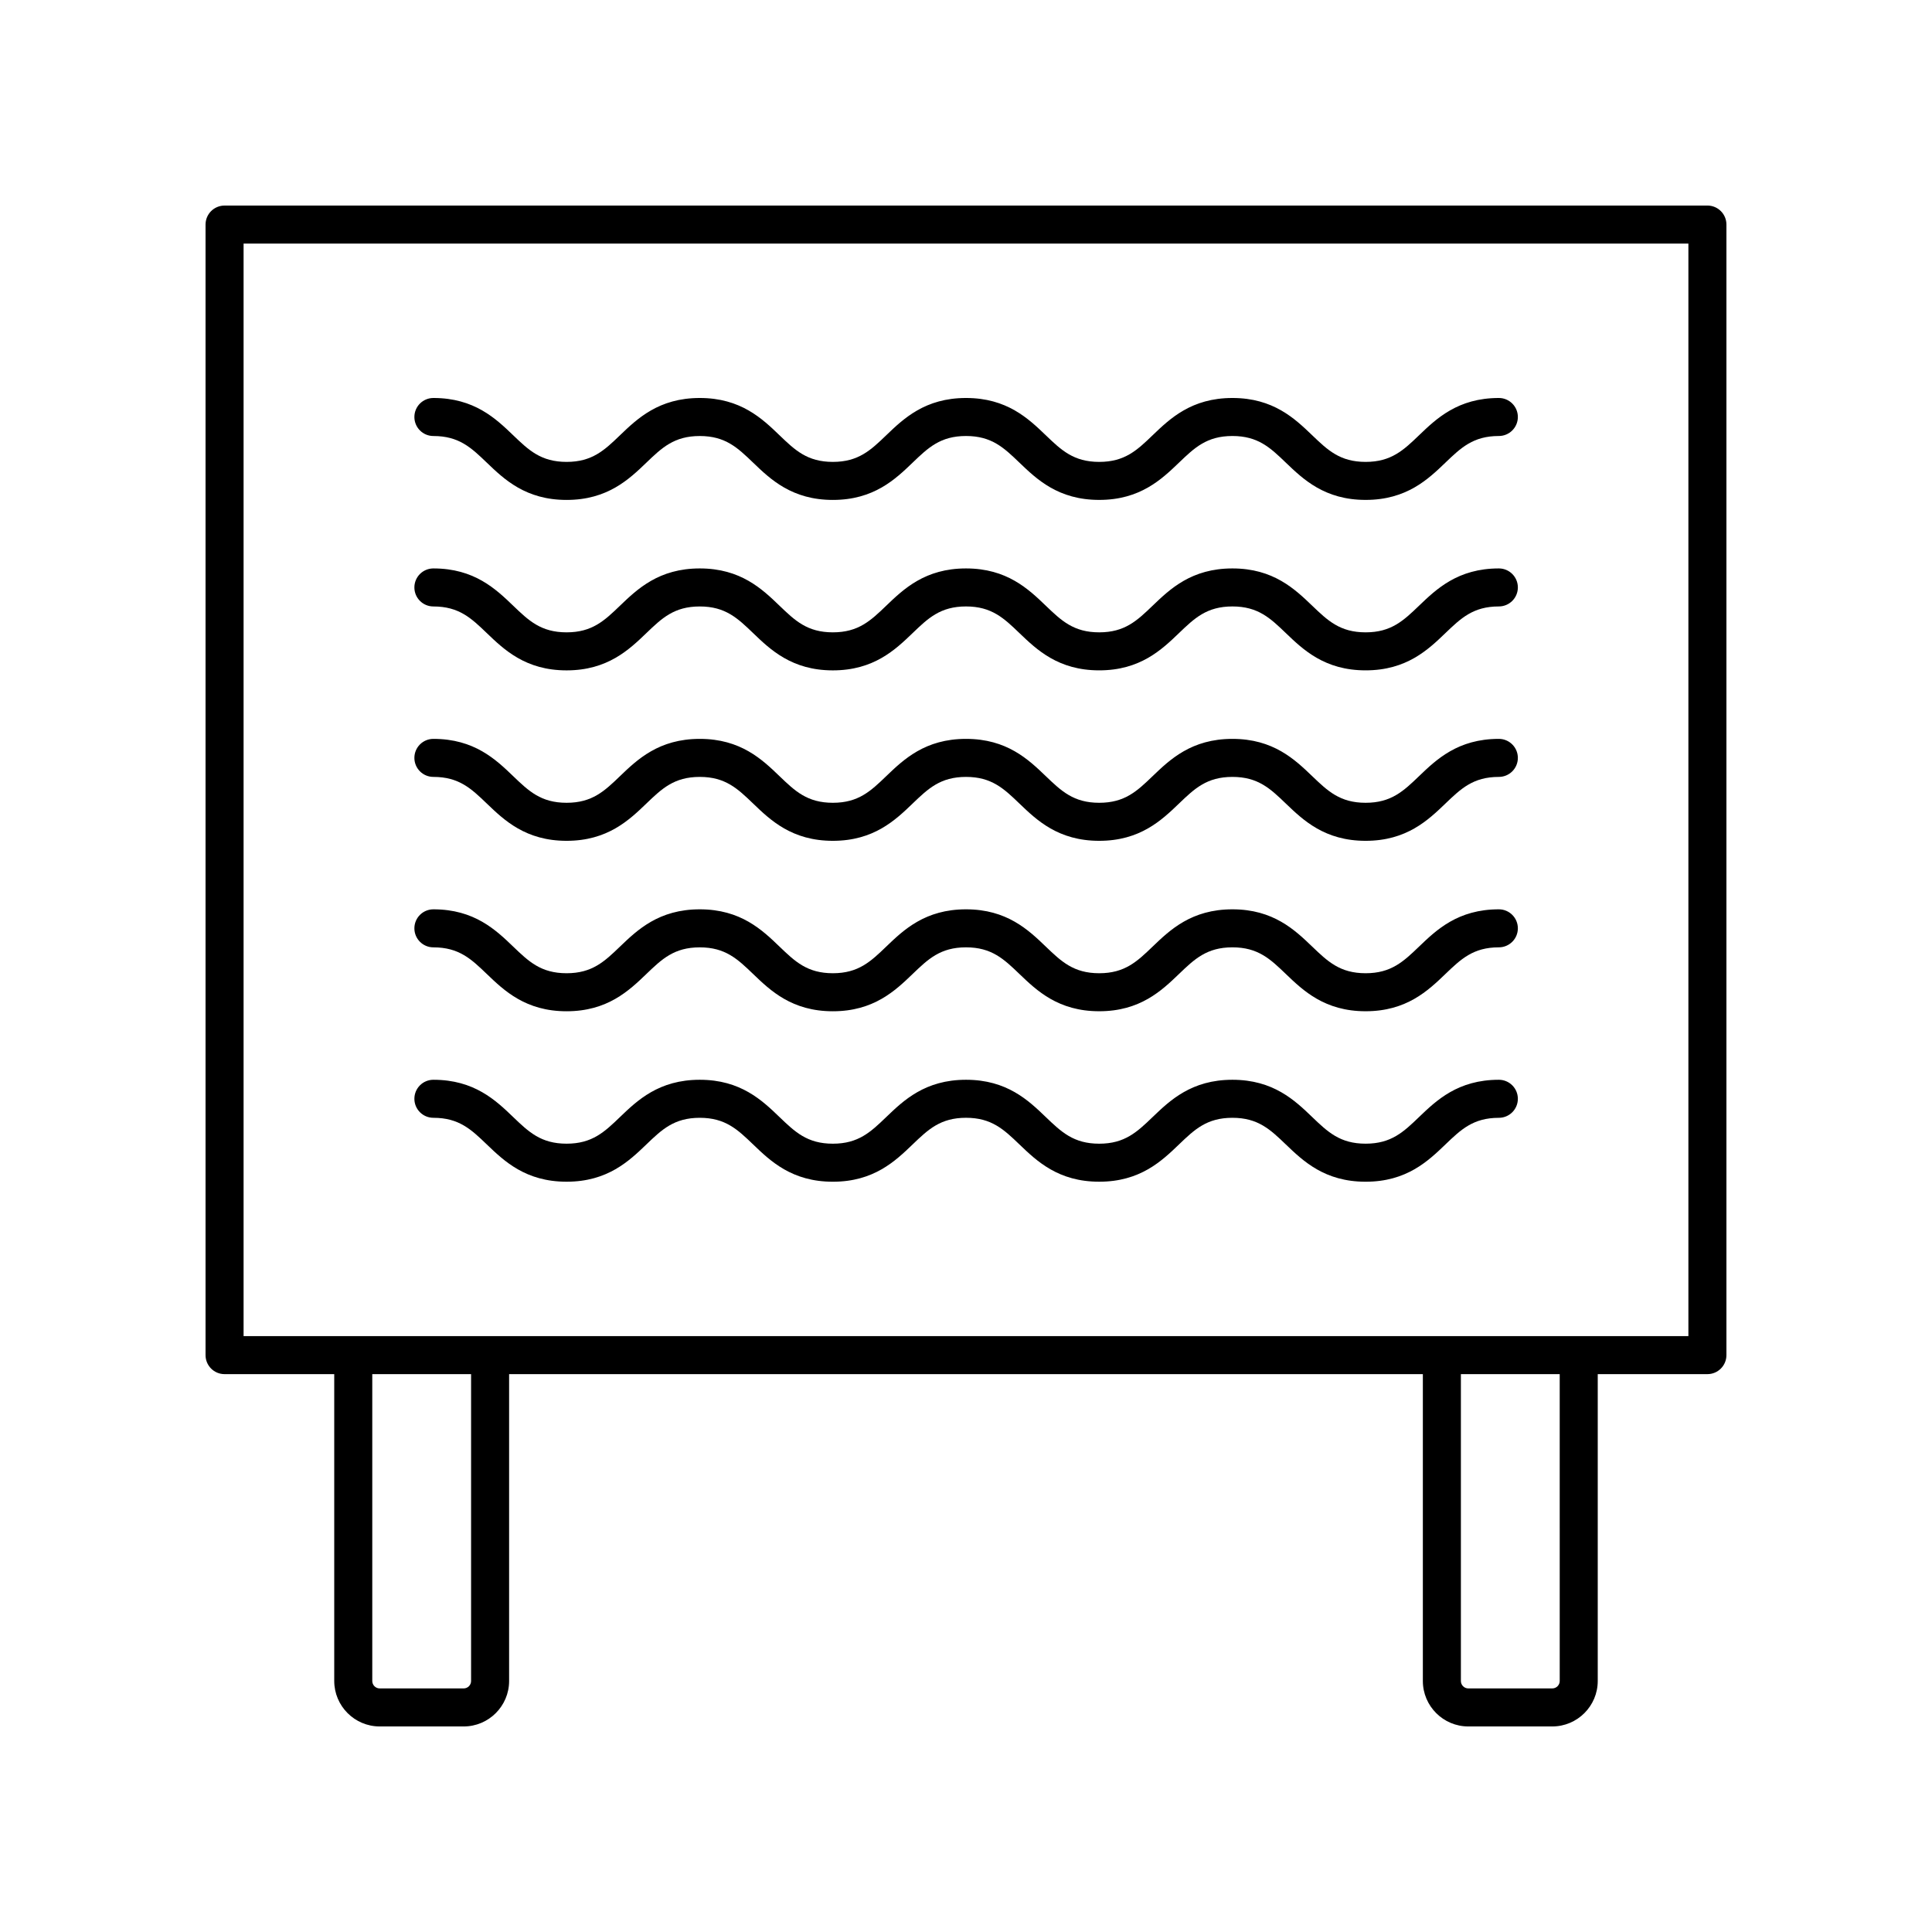
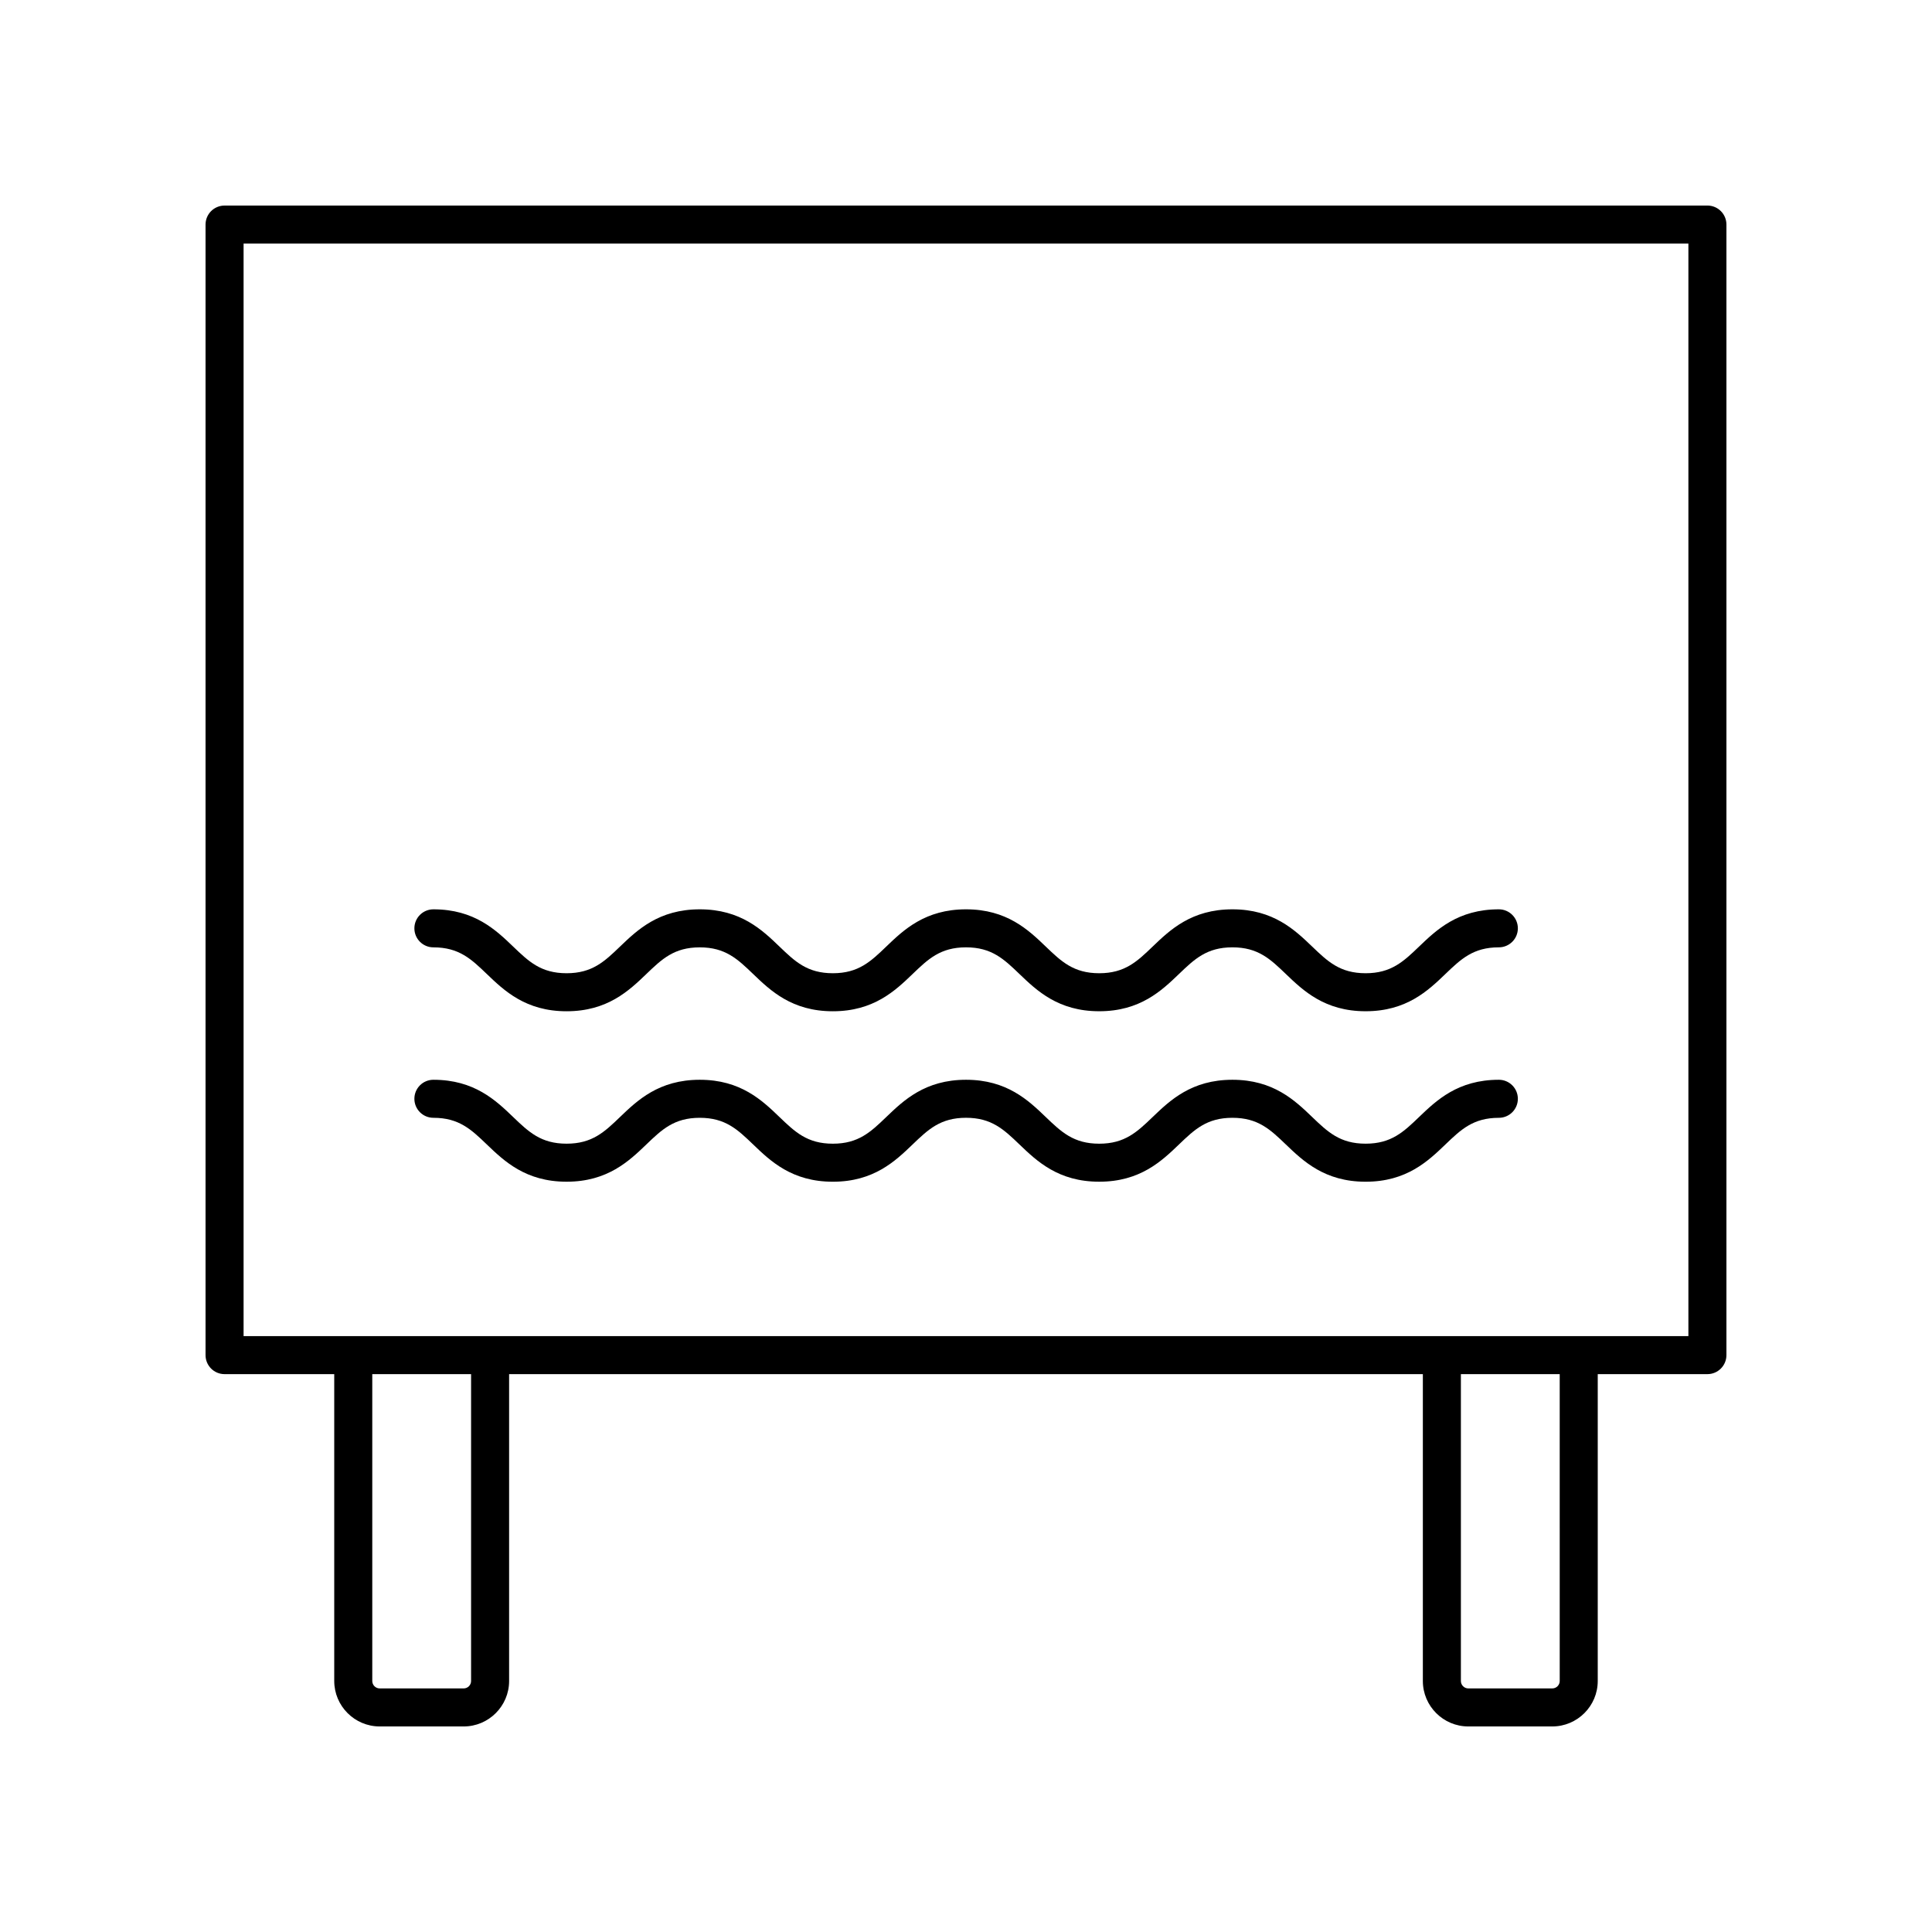
<svg xmlns="http://www.w3.org/2000/svg" fill="#000000" width="800px" height="800px" version="1.1" viewBox="144 144 512 512">
  <g>
    <path d="m203.51 508.16h29.066v81.316c0.004 6.644 5.41 12.051 12.051 12.051h22.25c6.641 0 12.043-5.406 12.043-12.047v-81.316h242.15v81.316c0 6.641 5.402 12.047 12.047 12.047h22.25c6.641 0 12.051-5.406 12.051-12.047v-81.316l29.062-0.004c2.785 0 5.039-2.254 5.039-5.039v-299.61c0-2.781-2.254-5.039-5.039-5.039l-392.97 0.004c-2.785 0-5.039 2.254-5.039 5.039v299.61c0.004 2.781 2.254 5.035 5.039 5.035zm65.332 81.32c0 1.086-0.879 1.969-1.965 1.969h-22.25c-1.086 0-1.973-0.883-1.973-1.969v-81.316h26.188zm288.5 0c0 1.086-0.887 1.969-1.973 1.969h-22.25c-1.086 0-1.969-0.883-1.969-1.969v-81.316h26.188zm-348.79-380.93h382.89v289.53h-382.89z" />
    <path d="m541.21 430.15c-10.855 0-16.555 5.473-21.141 9.871-4.113 3.949-7.367 7.066-14.164 7.066-6.801 0-10.051-3.121-14.164-7.066-4.582-4.398-10.289-9.871-21.137-9.871-10.855 0-16.555 5.477-21.141 9.875-4.113 3.945-7.367 7.066-14.16 7.066-6.801 0-10.051-3.121-14.164-7.066-4.582-4.402-10.289-9.875-21.137-9.875s-16.551 5.473-21.133 9.875c-4.113 3.945-7.359 7.066-14.156 7.066-6.789 0-10.031-3.117-14.145-7.066-4.574-4.398-10.277-9.875-21.121-9.875-10.848 0-16.555 5.473-21.137 9.871-4.113 3.949-7.359 7.066-14.16 7.066-6.801 0-10.047-3.121-14.16-7.066-4.582-4.398-10.289-9.871-21.137-9.871-2.785 0-5.039 2.254-5.039 5.039 0 2.781 2.254 5.039 5.039 5.039 6.801 0 10.047 3.121 14.16 7.066 4.582 4.398 10.289 9.871 21.137 9.871 10.848 0 16.555-5.473 21.137-9.871 4.113-3.949 7.359-7.066 14.16-7.066 6.789 0 10.031 3.117 14.145 7.066 4.574 4.398 10.277 9.875 21.121 9.875 10.848 0 16.551-5.473 21.133-9.875 4.113-3.949 7.359-7.07 14.156-7.07 6.793 0 10.047 3.121 14.16 7.066 4.586 4.398 10.289 9.875 21.141 9.875 10.848 0 16.555-5.473 21.137-9.871 4.113-3.949 7.367-7.066 14.164-7.066 6.793 0 10.047 3.121 14.16 7.066 4.586 4.398 10.289 9.875 21.141 9.875 10.855 0 16.555-5.473 21.141-9.871 4.113-3.949 7.367-7.066 14.164-7.066 2.785 0 5.039-2.254 5.039-5.039 0-2.789-2.254-5.043-5.039-5.043z" />
    <path d="m541.21 384.98c-10.855 0-16.555 5.473-21.141 9.871-4.113 3.945-7.367 7.066-14.164 7.066-6.801 0-10.051-3.121-14.164-7.066-4.586-4.394-10.289-9.871-21.137-9.871-10.855 0-16.555 5.473-21.141 9.871-4.113 3.949-7.359 7.066-14.16 7.066s-10.051-3.121-14.164-7.066c-4.586-4.398-10.289-9.871-21.137-9.871s-16.551 5.473-21.133 9.871c-4.113 3.949-7.359 7.066-14.156 7.066-6.789 0-10.035-3.117-14.145-7.066-4.574-4.398-10.277-9.871-21.121-9.871-10.848 0-16.555 5.473-21.137 9.871-4.113 3.949-7.359 7.066-14.16 7.066-6.801 0-10.047-3.117-14.16-7.066-4.582-4.398-10.289-9.871-21.137-9.871-2.785 0-5.039 2.254-5.039 5.039 0 2.781 2.254 5.039 5.039 5.039 6.801 0 10.047 3.117 14.16 7.066 4.582 4.398 10.289 9.871 21.137 9.871 10.848 0 16.555-5.473 21.137-9.871 4.113-3.949 7.359-7.066 14.16-7.066 6.789 0 10.035 3.117 14.145 7.066 4.574 4.398 10.277 9.871 21.121 9.871 10.848 0 16.551-5.473 21.133-9.871 4.113-3.953 7.359-7.07 14.156-7.07 6.801 0 10.047 3.117 14.16 7.066 4.586 4.398 10.289 9.871 21.141 9.871 10.848 0 16.551-5.473 21.137-9.871 4.113-3.949 7.367-7.066 14.164-7.066 6.801 0 10.047 3.117 14.16 7.066 4.586 4.398 10.289 9.871 21.141 9.871 10.855 0 16.555-5.473 21.141-9.871 4.113-3.945 7.367-7.066 14.164-7.066 2.785 0 5.039-2.254 5.039-5.039 0-2.781-2.254-5.035-5.039-5.035z" />
-     <path d="m541.21 339.81c-10.855 0-16.555 5.473-21.141 9.871-4.113 3.945-7.367 7.066-14.164 7.066-6.801 0-10.051-3.121-14.164-7.066-4.586-4.394-10.289-9.871-21.137-9.871-10.855 0-16.555 5.473-21.141 9.871-4.113 3.949-7.359 7.066-14.16 7.066s-10.051-3.121-14.164-7.066c-4.586-4.398-10.289-9.871-21.137-9.871s-16.551 5.473-21.133 9.871c-4.113 3.949-7.359 7.066-14.156 7.066-6.789 0-10.035-3.117-14.145-7.066-4.574-4.398-10.277-9.871-21.121-9.871-10.848 0-16.555 5.473-21.137 9.871-4.113 3.949-7.359 7.066-14.16 7.066-6.801 0-10.047-3.117-14.16-7.066-4.582-4.398-10.289-9.871-21.137-9.871-2.785 0-5.039 2.254-5.039 5.039 0 2.781 2.254 5.039 5.039 5.039 6.801 0 10.047 3.117 14.16 7.066 4.582 4.398 10.289 9.871 21.137 9.871 10.848 0 16.555-5.473 21.137-9.871 4.113-3.949 7.359-7.066 14.16-7.066 6.789 0 10.035 3.117 14.145 7.066 4.574 4.398 10.277 9.871 21.121 9.871 10.848 0 16.551-5.473 21.133-9.871 4.113-3.949 7.359-7.066 14.156-7.066 6.801 0 10.047 3.117 14.16 7.066 4.586 4.398 10.289 9.871 21.141 9.871 10.848 0 16.551-5.473 21.137-9.871 4.113-3.949 7.367-7.066 14.164-7.066 6.801 0 10.047 3.117 14.16 7.066 4.586 4.398 10.289 9.871 21.141 9.871 10.855 0 16.555-5.473 21.141-9.871 4.113-3.945 7.367-7.066 14.164-7.066 2.785 0 5.039-2.254 5.039-5.039 0-2.781-2.254-5.039-5.039-5.039z" />
-     <path d="m541.21 294.64c-10.855 0-16.555 5.473-21.141 9.871-4.113 3.945-7.367 7.066-14.164 7.066-6.801 0-10.051-3.121-14.164-7.066-4.586-4.394-10.289-9.871-21.137-9.871-10.855 0-16.555 5.473-21.141 9.871-4.113 3.949-7.359 7.066-14.16 7.066s-10.051-3.121-14.164-7.066c-4.586-4.398-10.289-9.871-21.137-9.871s-16.551 5.473-21.133 9.871c-4.113 3.949-7.359 7.066-14.156 7.066-6.789 0-10.035-3.117-14.145-7.066-4.574-4.398-10.277-9.871-21.121-9.871-10.848 0-16.555 5.473-21.137 9.871-4.113 3.949-7.359 7.066-14.16 7.066-6.801 0-10.047-3.117-14.16-7.066-4.582-4.398-10.289-9.871-21.137-9.871-2.785 0-5.039 2.254-5.039 5.039 0 2.781 2.254 5.039 5.039 5.039 6.801 0 10.047 3.117 14.16 7.066 4.582 4.398 10.289 9.871 21.137 9.871 10.848 0 16.555-5.473 21.137-9.871 4.113-3.949 7.359-7.066 14.16-7.066 6.789 0 10.035 3.117 14.145 7.066 4.574 4.398 10.277 9.871 21.121 9.871 10.848 0 16.551-5.473 21.133-9.871 4.113-3.953 7.359-7.07 14.156-7.07 6.801 0 10.047 3.117 14.16 7.066 4.586 4.398 10.289 9.871 21.141 9.871 10.848 0 16.551-5.473 21.137-9.871 4.113-3.949 7.367-7.066 14.164-7.066 6.801 0 10.047 3.117 14.16 7.066 4.586 4.398 10.289 9.871 21.141 9.871 10.855 0 16.555-5.473 21.141-9.871 4.113-3.945 7.367-7.066 14.164-7.066 2.785 0 5.039-2.254 5.039-5.039 0-2.781-2.254-5.035-5.039-5.035z" />
-     <path d="m541.21 249.47c-10.855 0-16.555 5.473-21.141 9.871-4.113 3.945-7.367 7.066-14.164 7.066-6.801 0-10.051-3.121-14.164-7.066-4.586-4.394-10.289-9.871-21.137-9.871-10.855 0-16.555 5.473-21.141 9.871-4.113 3.949-7.359 7.066-14.16 7.066s-10.051-3.121-14.164-7.066c-4.586-4.398-10.289-9.871-21.137-9.871s-16.551 5.473-21.133 9.871c-4.113 3.949-7.359 7.066-14.156 7.066-6.789 0-10.035-3.117-14.145-7.066-4.574-4.398-10.277-9.871-21.121-9.871-10.848 0-16.555 5.473-21.137 9.871-4.113 3.949-7.359 7.066-14.16 7.066-6.801 0-10.047-3.117-14.16-7.066-4.582-4.398-10.289-9.871-21.137-9.871-2.785 0-5.039 2.254-5.039 5.039 0 2.781 2.254 5.039 5.039 5.039 6.801 0 10.047 3.117 14.16 7.066 4.582 4.398 10.289 9.871 21.137 9.871 10.848 0 16.555-5.473 21.137-9.871 4.113-3.949 7.359-7.066 14.16-7.066 6.789 0 10.035 3.117 14.145 7.066 4.574 4.398 10.277 9.871 21.121 9.871 10.848 0 16.551-5.473 21.133-9.871 4.113-3.953 7.359-7.07 14.156-7.07 6.801 0 10.047 3.117 14.16 7.066 4.586 4.398 10.289 9.871 21.141 9.871 10.848 0 16.551-5.473 21.137-9.871 4.113-3.949 7.367-7.066 14.164-7.066 6.801 0 10.047 3.117 14.16 7.066 4.586 4.398 10.289 9.871 21.141 9.871 10.855 0 16.555-5.473 21.141-9.871 4.113-3.945 7.367-7.066 14.164-7.066 2.785 0 5.039-2.254 5.039-5.039 0-2.781-2.254-5.035-5.039-5.035z" />
  </g>
</svg>